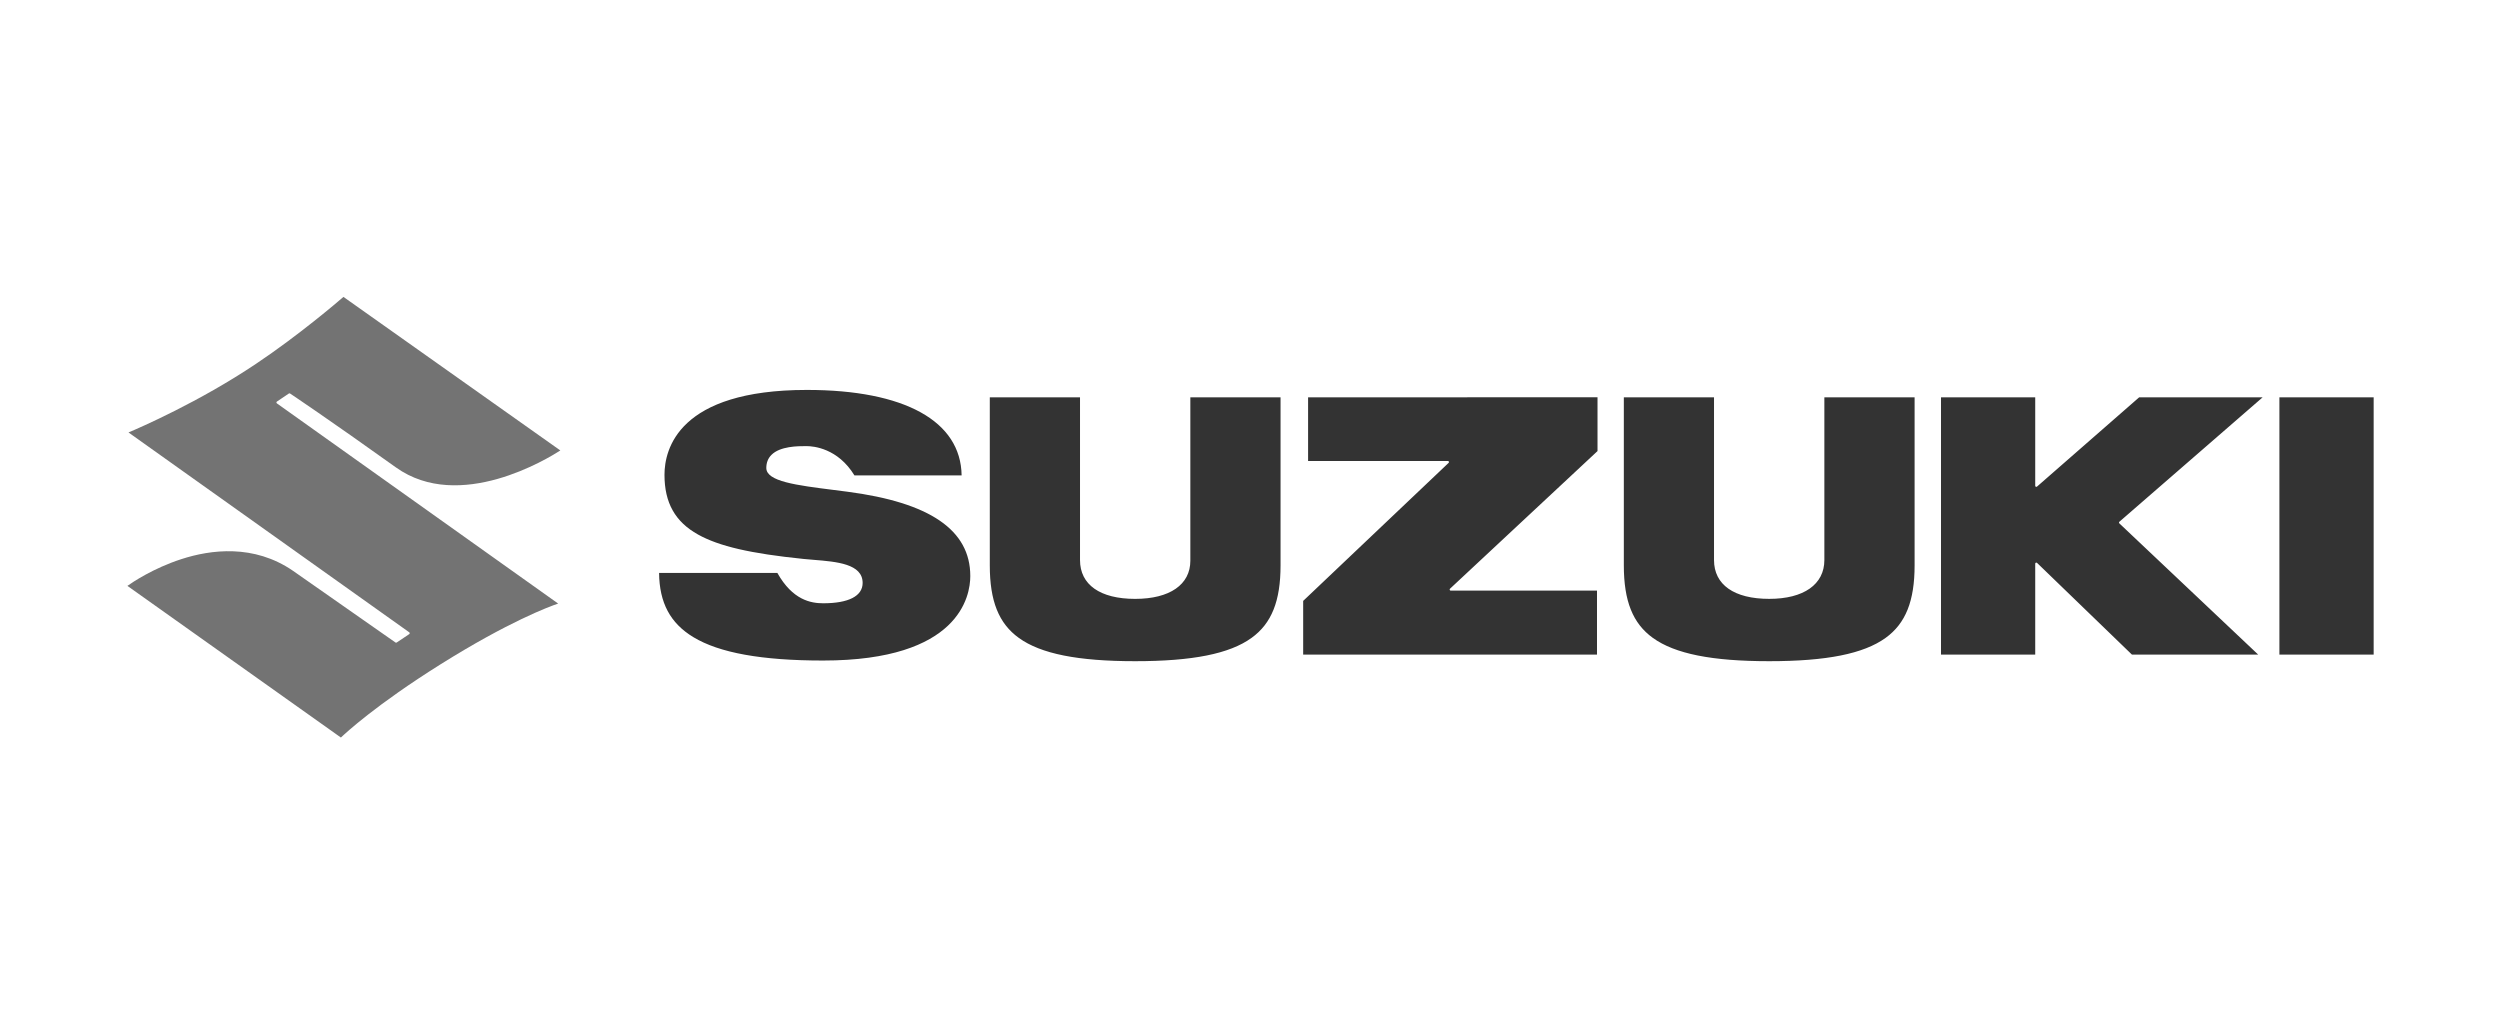
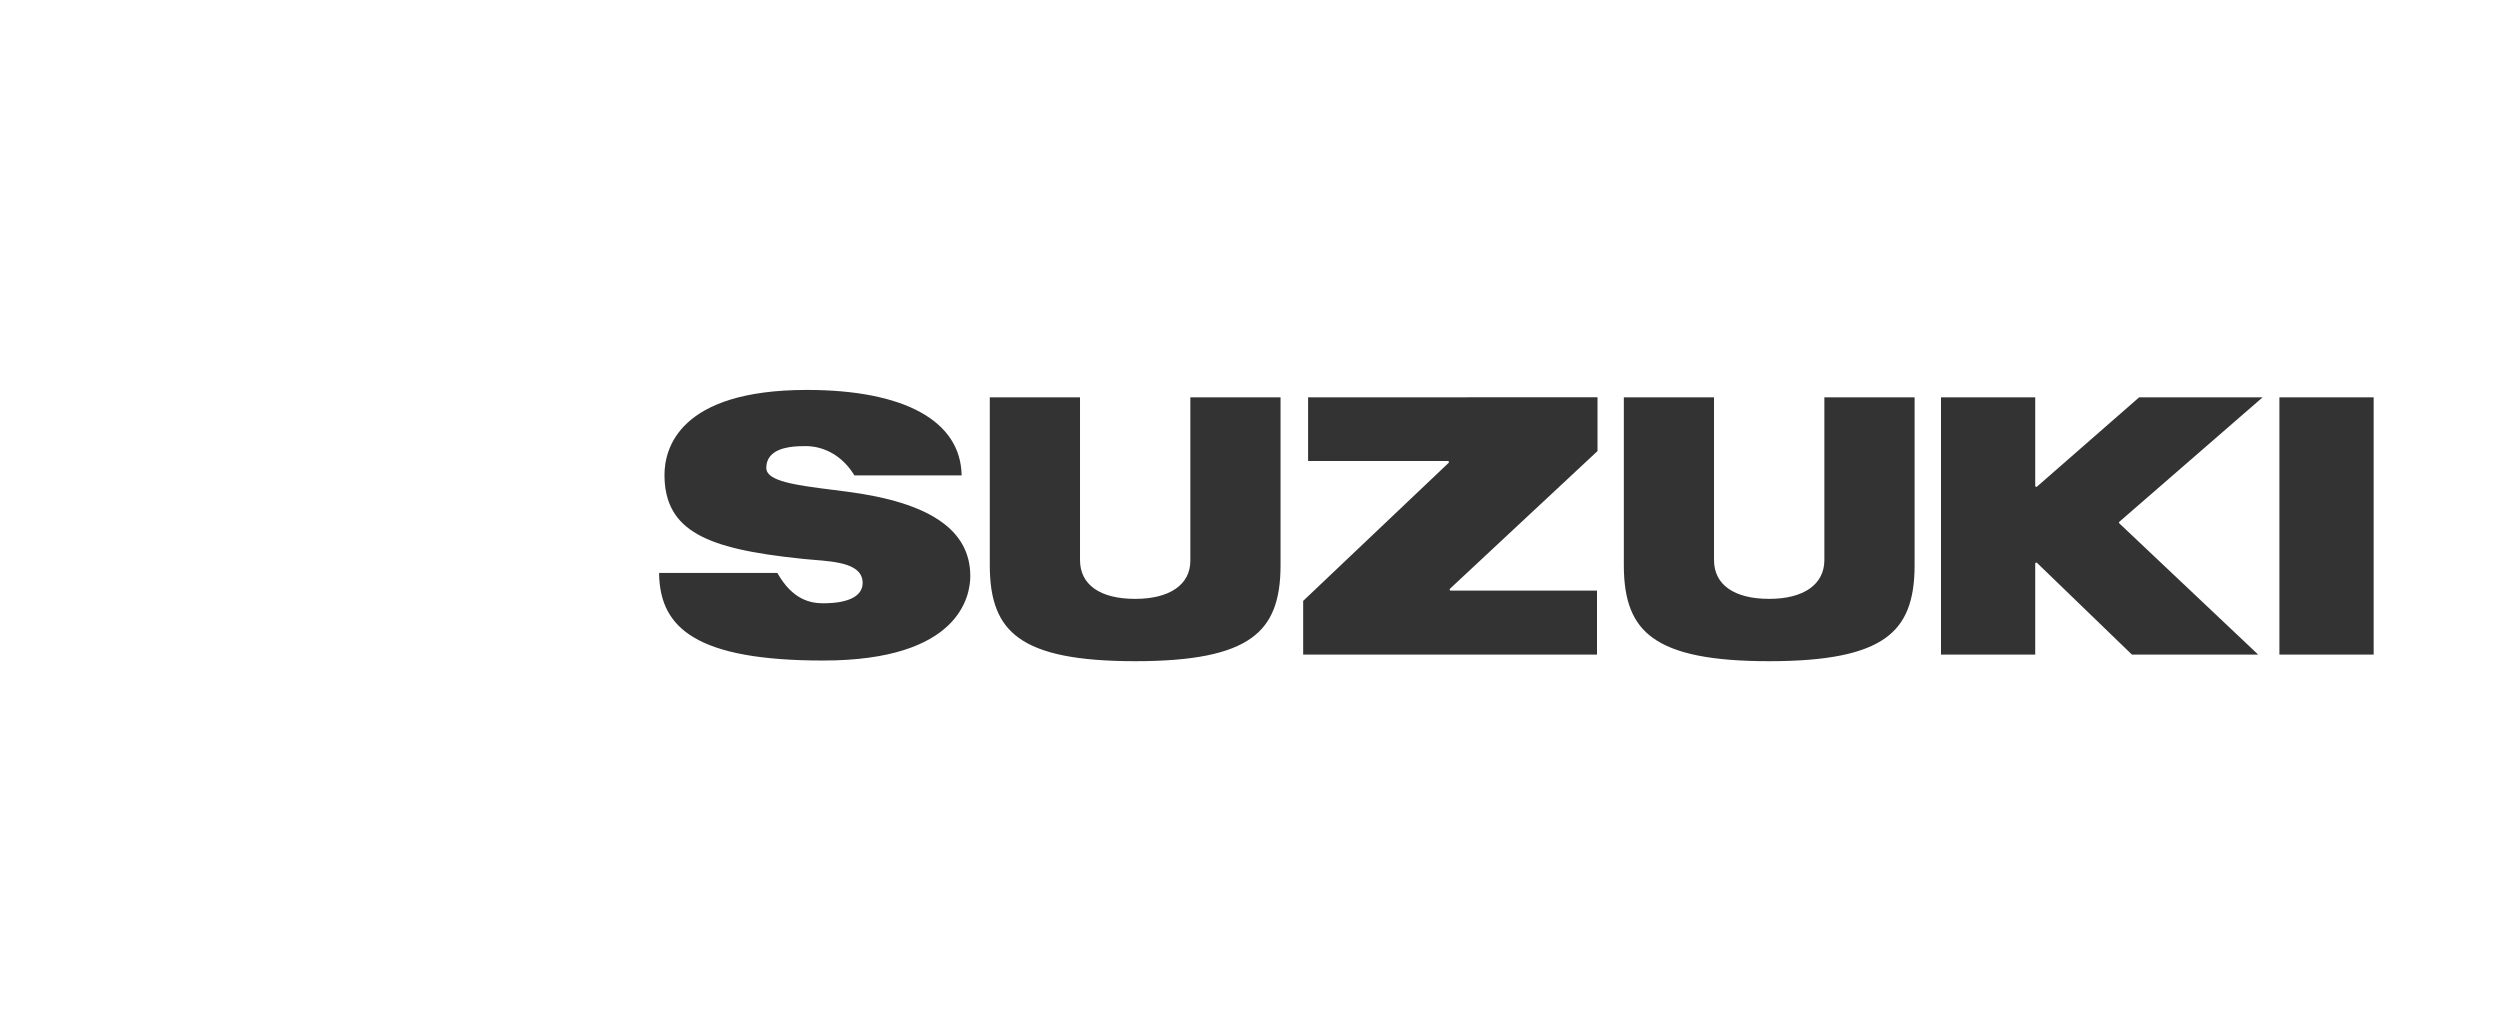
<svg xmlns="http://www.w3.org/2000/svg" width="145" height="60" viewBox="0 0 145 60" fill="none">
-   <path d="M14.845 21.104C11.547 23.316 8.094 24.811 7.452 25.082L23.736 36.674C23.745 36.68 23.752 36.688 23.756 36.697C23.761 36.706 23.763 36.716 23.763 36.726V36.727C23.763 36.737 23.76 36.748 23.755 36.757C23.75 36.766 23.743 36.774 23.735 36.779L23.008 37.266C22.997 37.273 22.985 37.276 22.973 37.276C22.96 37.276 22.948 37.272 22.938 37.265L16.991 33.105C14.722 31.547 12.219 31.877 10.52 32.429C8.888 32.959 7.686 33.769 7.389 33.981C7.531 34.082 19.69 42.718 19.772 42.777C20.034 42.527 21.815 40.873 25.559 38.526C29.507 36.054 31.835 35.19 32.373 35.007L16.059 23.396C16.051 23.39 16.044 23.382 16.04 23.373C16.035 23.364 16.032 23.354 16.032 23.344V23.343C16.033 23.333 16.035 23.323 16.04 23.314C16.045 23.305 16.052 23.297 16.06 23.291L16.755 22.823C16.765 22.816 16.777 22.813 16.789 22.813C16.801 22.813 16.813 22.816 16.823 22.823C16.845 22.837 19.032 24.297 22.964 27.11C26.651 29.747 31.793 26.585 32.499 26.126C32.35 26.021 19.998 17.275 19.92 17.22C19.611 17.488 17.333 19.441 14.845 21.104Z" fill="#737373" />
  <path d="M75.869 23.044V26.737H83.977C83.994 26.738 84.009 26.744 84.021 26.756C84.033 26.768 84.039 26.784 84.039 26.801C84.039 26.818 84.032 26.834 84.019 26.847L75.584 34.852V37.965H92.626V34.256H84.141C84.129 34.256 84.117 34.252 84.106 34.245C84.096 34.237 84.088 34.227 84.083 34.215C84.079 34.204 84.078 34.191 84.081 34.178C84.084 34.166 84.09 34.154 84.099 34.146C84.099 34.146 92.616 26.2 92.656 26.162V23.043C92.534 23.044 75.992 23.044 75.869 23.044ZM69.04 23.044V32.523C69.04 33.908 67.844 34.735 65.84 34.735C63.808 34.735 62.641 33.915 62.641 32.486V23.044H57.408V32.789C57.408 34.861 57.928 36.16 59.094 37C60.369 37.921 62.513 38.349 65.84 38.349C69.168 38.349 71.311 37.921 72.587 37C73.753 36.16 74.272 34.861 74.272 32.789V23.044L69.04 23.044ZM105.813 23.044V32.484C105.813 33.894 104.618 34.734 102.615 34.734C100.58 34.734 99.413 33.914 99.413 32.485V23.044H94.182V32.788C94.182 34.861 94.702 36.16 95.868 37C97.144 37.92 99.287 38.349 102.615 38.349C105.941 38.349 108.085 37.92 109.362 37C110.527 36.16 111.047 34.86 111.047 32.788V23.044H105.813ZM132.205 23.044V37.966H137.672V23.044H132.205ZM124.072 23.044C124.036 23.074 118.146 28.223 118.146 28.223C118.137 28.231 118.126 28.236 118.114 28.238C118.102 28.239 118.09 28.237 118.079 28.232C118.068 28.227 118.059 28.219 118.052 28.209C118.046 28.199 118.043 28.187 118.043 28.175V23.044H112.578V37.966H118.043V32.693C118.043 32.668 118.057 32.644 118.081 32.635C118.092 32.63 118.104 32.629 118.116 32.631C118.128 32.633 118.139 32.639 118.148 32.647C118.148 32.647 123.615 37.931 123.651 37.966H130.974L122.922 30.356C122.915 30.35 122.91 30.343 122.907 30.335C122.903 30.327 122.902 30.319 122.902 30.31V30.308C122.902 30.291 122.91 30.273 122.924 30.261L131.234 23.044L124.072 23.044ZM38.54 27.539C38.54 29.161 39.158 30.262 40.483 31.001C41.702 31.682 43.534 32.106 46.609 32.419L47.19 32.47C48.523 32.578 50.033 32.7 50.033 33.81C50.033 34.57 49.221 34.99 47.748 34.99C47.028 34.99 45.971 34.805 45.086 33.229H38.227C38.243 34.957 38.873 36.143 40.212 36.953C41.722 37.867 44.183 38.311 47.737 38.311C55.661 38.311 56.277 34.56 56.277 33.41C56.277 30.744 53.94 29.143 49.13 28.517L48.375 28.42C46.18 28.143 44.446 27.924 44.446 27.141C44.446 26.838 44.545 26.585 44.739 26.388C45.246 25.873 46.291 25.875 46.738 25.875H46.779C47.19 25.875 48.597 26 49.558 27.574H55.774C55.73 24.423 52.467 22.616 46.8 22.616C39.345 22.616 38.54 26.058 38.54 27.539Z" fill="#333333" />
</svg>